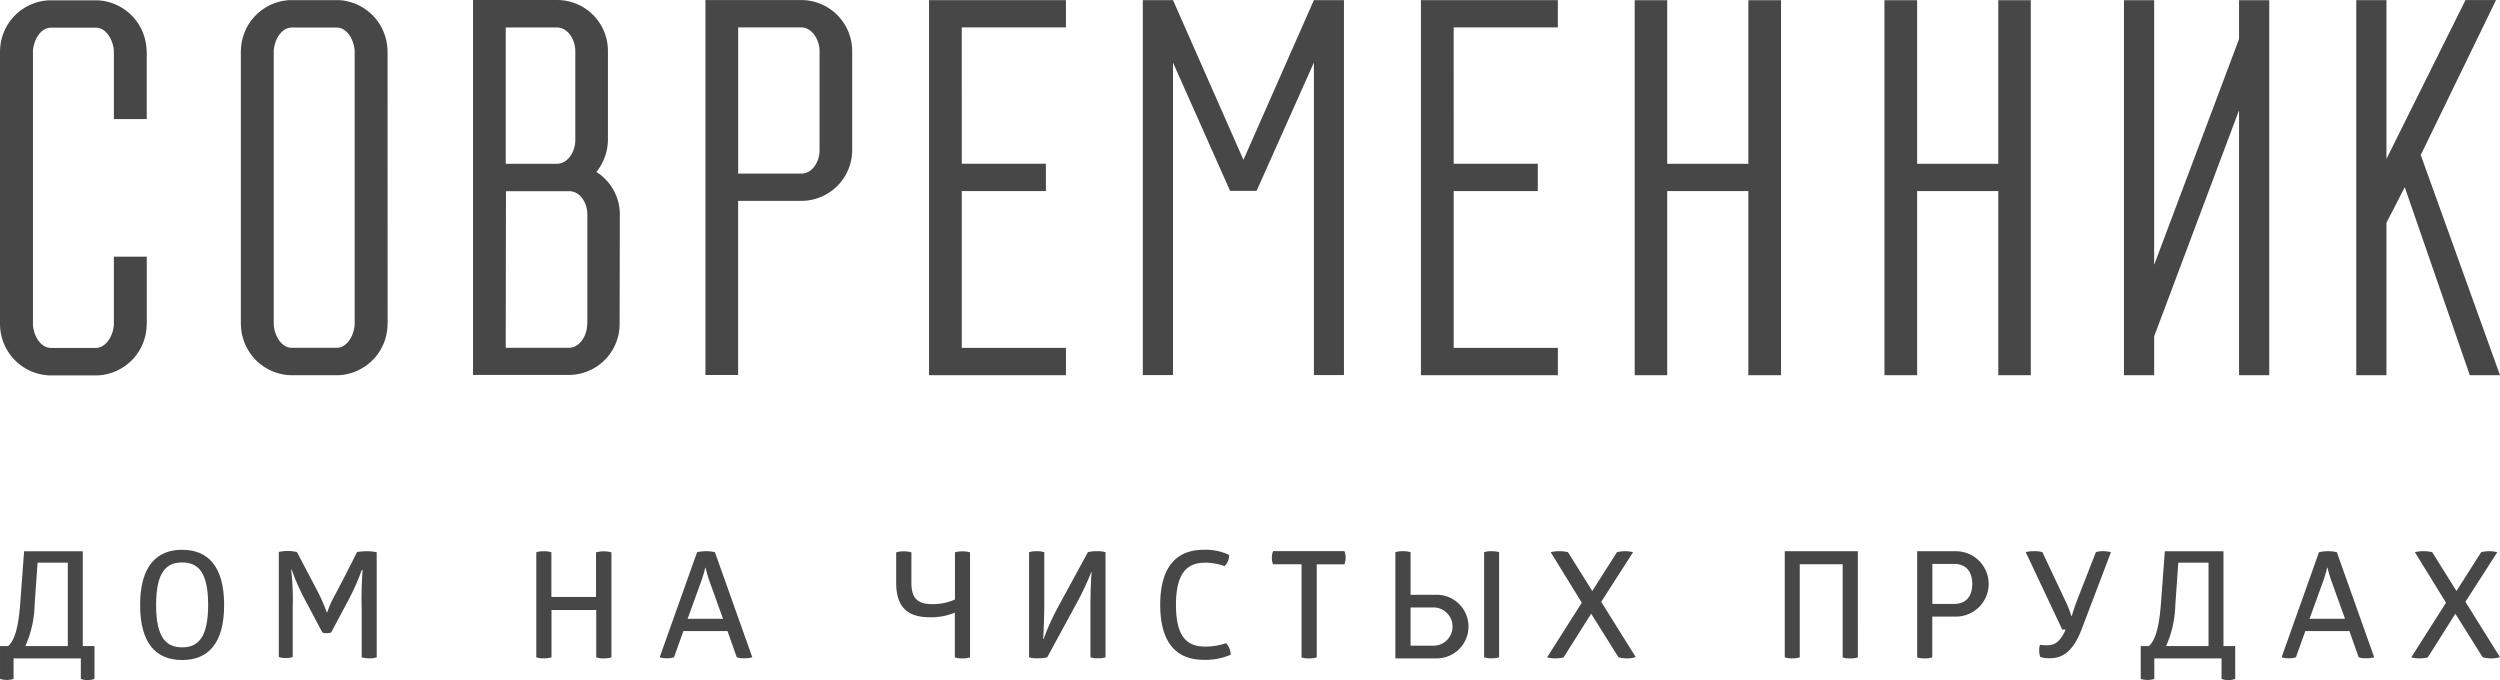
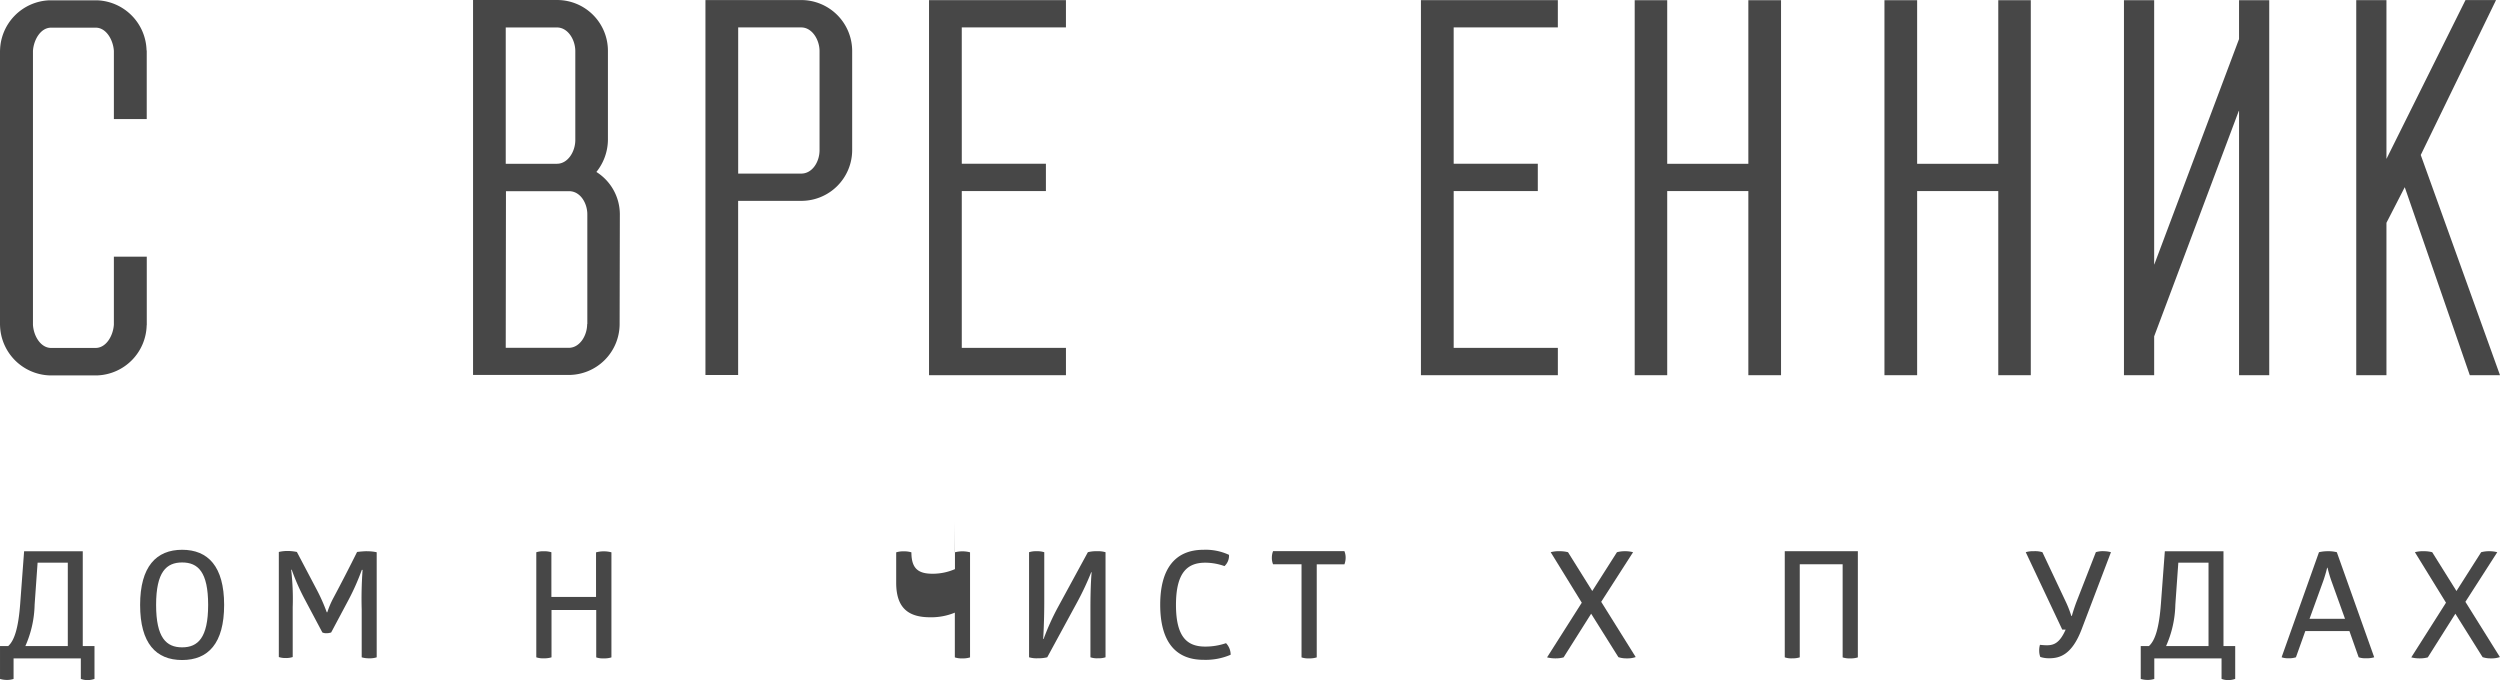
<svg xmlns="http://www.w3.org/2000/svg" width="191.216" height="52.018" viewBox="0 0 191.216 52.018">
  <g id="logo" transform="translate(-481.89 -303.3)">
-     <path id="Path_131" data-name="Path 131" d="M598.637,303.31l-5.388,12.218L587.86,303.31h-2.31v28.678h2.31v-23.9l4.368,9.815h2.024l4.385-9.815v23.9h2.3V303.31Z" transform="translate(-16.252 -0.002)" fill="#474747" />
    <path id="Path_132" data-name="Path 132" d="M533.527,328.091c0,.877-.565,1.813-1.408,1.813H527.3l.017-11.982h4.823c.869,0,1.4.919,1.4,1.771v8.4ZM527.3,305.4h3.913c.843,0,1.408.936,1.408,1.813v6.8c0,.877-.565,1.813-1.408,1.813H527.3Zm6.931,11.055a3.981,3.981,0,0,0,.885-2.454v-6.8a3.886,3.886,0,0,0-3.862-3.9H524.8v28.678h7.311a3.9,3.9,0,0,0,3.9-3.9l.017-8.4a3.841,3.841,0,0,0-1.8-3.23" transform="translate(-6.728)" fill="#474747" />
    <path id="Path_133" data-name="Path 133" d="M632.657,332V317.916h6.206V332h2.5V303.32h-2.5v12.513h-6.206V303.32H630.17V332Z" transform="translate(-23.248 -0.003)" fill="#474747" />
    <path id="Path_134" data-name="Path 134" d="M655.324,332V317.916h6.206V332h2.487V303.32H661.53v12.513h-6.206V303.32h-2.5V332Z" transform="translate(-26.799 -0.003)" fill="#474747" />
    <path id="Path_135" data-name="Path 135" d="M700.578,315.107l5.734-11.8h-2.336l-6.046,12.151V303.31h-2.31V332h2.31V320.343l1.4-2.724L704.305,332h2.31l-6.063-16.847Z" transform="translate(-33.509 -0.002)" fill="#474747" />
    <path id="Path_136" data-name="Path 136" d="M554.607,314.8c0,.86-.54,1.779-1.4,1.779h-4.823V305.4h4.823c.826,0,1.4.936,1.4,1.813Zm-1.4-11.493H545.88v28.678h2.5V318.665h4.823a3.888,3.888,0,0,0,3.9-3.87v-7.589a3.9,3.9,0,0,0-3.9-3.9" transform="translate(-10.033 -0.002)" fill="#474747" />
-     <path id="Path_137" data-name="Path 137" d="M511.058,329.905h-3.423c-.784,0-1.324-.9-1.383-1.771V307.18c.059-.868.6-1.771,1.383-1.771h3.423c.784,0,1.324.9,1.383,1.771v20.954c-.059.868-.6,1.771-1.383,1.771m3.9-22.758h-.008a3.932,3.932,0,0,0-3.744-3.837h-3.719a3.926,3.926,0,0,0-3.744,3.837h-.008V328.16h.008A3.933,3.933,0,0,0,507.491,332h3.719a3.926,3.926,0,0,0,3.744-3.837h.008Z" transform="translate(-3.424 -0.002)" fill="#474747" />
    <path id="Path_138" data-name="Path 138" d="M490.6,322.918v5.22c-.059.868-.6,1.771-1.383,1.779h-3.423c-.784,0-1.332-.9-1.383-1.771V307.192c.059-.868.6-1.771,1.383-1.771h3.423c.784,0,1.324.911,1.383,1.771v5.22h2.513v-5.245H493.1a3.932,3.932,0,0,0-3.744-3.837h-3.719a3.926,3.926,0,0,0-3.744,3.837h-.008V328.18h.008a3.933,3.933,0,0,0,3.752,3.837h3.719a3.926,3.926,0,0,0,3.744-3.837h.008v-5.245H490.6Z" transform="translate(0 -0.005)" fill="#474747" />
    <path id="Path_139" data-name="Path 139" d="M568.664,305.4h7.968V303.31H566.16V332h10.473v-2.091h-7.968V317.915H575.1v-2.091h-6.434Z" transform="translate(-13.212 -0.002)" fill="#474747" />
    <path id="Path_140" data-name="Path 140" d="M613.284,305.4h7.968V303.31H610.78V332h10.473v-2.091h-7.968V317.915h6.434v-2.091h-6.434Z" transform="translate(-20.208 -0.002)" fill="#474747" />
    <path id="Path_141" data-name="Path 141" d="M683.353,332V311.769l-.017.034v-.025L676.86,329.03V332h-2.31V303.32h2.31v20.22l.008-.034v.034l6.484-17.252V303.32h2.31V332Z" transform="translate(-30.206 -0.003)" fill="#474747" />
    <path id="Path_142" data-name="Path 142" d="M484.538,357.39a8.19,8.19,0,0,1-.708,3.162h3.246v-6.375h-2.31Zm4.579,3.162v2.513a1.6,1.6,0,0,1-.514.093,1.427,1.427,0,0,1-.531-.093V361.5h-5.144v1.568a1.592,1.592,0,0,1-.523.076,1.79,1.79,0,0,1-.514-.076v-2.513h.624c.489-.43.784-1.433.919-3.229l.3-4.022h4.486v7.252h.894Z" transform="translate(0 -7.839)" fill="#474747" />
    <path id="Path_143" data-name="Path 143" d="M497.813,354.14c-1.206,0-1.99.725-1.99,3.246s.784,3.246,1.99,3.246,1.99-.725,1.99-3.246-.776-3.246-1.99-3.246m0-.97c1.973,0,3.213,1.265,3.213,4.216s-1.223,4.216-3.213,4.216-3.213-1.265-3.213-4.216c0-2.934,1.24-4.216,3.213-4.216" transform="translate(-1.993 -7.819)" fill="#474747" />
    <path id="Path_144" data-name="Path 144" d="M513.917,353.3a3.313,3.313,0,0,1,.75.076v8.036a1.694,1.694,0,0,1-.565.076,1.944,1.944,0,0,1-.582-.076v-3.643a29.945,29.945,0,0,1,.068-3.044h-.059a18.067,18.067,0,0,1-1.012,2.285l-1.332,2.5a1.076,1.076,0,0,1-.354.059.683.683,0,0,1-.32-.059l-1.307-2.462a16.7,16.7,0,0,1-1.037-2.336h-.042a19.164,19.164,0,0,1,.118,2.867v3.811a1.581,1.581,0,0,1-.548.076,1.537,1.537,0,0,1-.514-.076v-8.036a2.888,2.888,0,0,1,.691-.076,3.582,3.582,0,0,1,.691.076l1.5,2.85a13.777,13.777,0,0,1,.784,1.762h.042a6.77,6.77,0,0,1,.422-1.012q.961-1.8,1.855-3.6a7.308,7.308,0,0,1,.75-.059" transform="translate(-3.965 -7.836)" fill="#474747" />
    <path id="Path_145" data-name="Path 145" d="M535.119,353.386a2.268,2.268,0,0,1,1.164,0v8.036a1.722,1.722,0,0,1-.573.076,1.55,1.55,0,0,1-.59-.076V357.8H531.7v3.617a1.812,1.812,0,0,1-.582.076,1.576,1.576,0,0,1-.582-.076v-8.036a1.694,1.694,0,0,1,.565-.076,1.84,1.84,0,0,1,.59.076V356.8h3.415v-3.415Z" transform="translate(-7.627 -7.841)" fill="#474747" />
-     <path id="Path_146" data-name="Path 146" d="M545.212,354.565a10.541,10.541,0,0,1-.3,1.02l-1.046,2.884h2.707l-1.037-2.884a10,10,0,0,1-.3-1.02Zm.059-1.265a2.607,2.607,0,0,1,.683.076l2.859,8.036a1.958,1.958,0,0,1-.624.076,1.576,1.576,0,0,1-.565-.076l-.708-2.007h-3.373l-.717,2.007a1.667,1.667,0,0,1-.557.076,1.555,1.555,0,0,1-.54-.076l2.859-8.036a2.945,2.945,0,0,1,.683-.076" transform="translate(-9.382 -7.839)" fill="#474747" />
-     <path id="Path_147" data-name="Path 147" d="M567.666,353.386a2.268,2.268,0,0,1,1.164,0v8.036a1.723,1.723,0,0,1-.573.076,1.6,1.6,0,0,1-.59-.076V358a4.725,4.725,0,0,1-1.88.354c-1.585,0-2.606-.624-2.606-2.639v-2.327a1.75,1.75,0,0,1,.582-.076,1.812,1.812,0,0,1,.582.076v2.327c0,1.265.548,1.636,1.619,1.636a4.234,4.234,0,0,0,1.712-.354v-3.609Z" transform="translate(-12.745 -7.841)" fill="#474747" />
+     <path id="Path_147" data-name="Path 147" d="M567.666,353.386a2.268,2.268,0,0,1,1.164,0v8.036a1.723,1.723,0,0,1-.573.076,1.6,1.6,0,0,1-.59-.076V358a4.725,4.725,0,0,1-1.88.354c-1.585,0-2.606-.624-2.606-2.639v-2.327a1.75,1.75,0,0,1,.582-.076,1.812,1.812,0,0,1,.582.076c0,1.265.548,1.636,1.619,1.636a4.234,4.234,0,0,0,1.712-.354v-3.609Z" transform="translate(-12.745 -7.841)" fill="#474747" />
    <path id="Path_148" data-name="Path 148" d="M580.424,353.3a2.017,2.017,0,0,1,.658.076v8.036a1.662,1.662,0,0,1-.573.076,1.522,1.522,0,0,1-.582-.076v-3.735c0-1.923.093-2.766.093-2.766h-.034a21.253,21.253,0,0,1-1.062,2.268l-2.3,4.233a2.788,2.788,0,0,1-.708.076,2.049,2.049,0,0,1-.683-.076v-8.036a1.722,1.722,0,0,1,.573-.076,1.778,1.778,0,0,1,.59.076v3.752c0,1.712-.084,2.884-.084,2.884h.034a18.508,18.508,0,0,1,1.1-2.437l2.285-4.2a2.564,2.564,0,0,1,.691-.076" transform="translate(-14.634 -7.839)" fill="#474747" />
    <path id="Path_149" data-name="Path 149" d="M590.444,353.17a4.227,4.227,0,0,1,1.948.388,1.077,1.077,0,0,1-.346.86,4.412,4.412,0,0,0-1.467-.261c-1.324,0-2.243.691-2.243,3.23s.919,3.187,2.243,3.187a4.889,4.889,0,0,0,1.585-.261,1.271,1.271,0,0,1,.354.885,4.82,4.82,0,0,1-2.074.388c-2.176,0-3.314-1.434-3.314-4.216,0-2.74,1.13-4.2,3.314-4.2" transform="translate(-16.5 -7.819)" fill="#474747" />
    <path id="Path_150" data-name="Path 150" d="M602.808,353.3a1.282,1.282,0,0,1,.093.489,1.451,1.451,0,0,1-.093.514h-2.117v7.117a1.812,1.812,0,0,1-.582.076,1.576,1.576,0,0,1-.582-.076V354.3h-2.176a1.27,1.27,0,0,1-.093-.506,1.356,1.356,0,0,1,.093-.5h5.456Z" transform="translate(-18.088 -7.839)" fill="#474747" />
-     <path id="Path_151" data-name="Path 151" d="M615.813,353.3a1.75,1.75,0,0,1,.582.076v8.036a1.694,1.694,0,0,1-.565.076,1.522,1.522,0,0,1-.582-.076v-8.036a1.522,1.522,0,0,1,.565-.076m-6.189,7.226h1.8a1.464,1.464,0,0,0,0-2.926h-1.8Zm-.565-7.226a1.634,1.634,0,0,1,.565.076v3.255h1.948a2.433,2.433,0,1,1,0,4.865H608.46v-8.12a1.747,1.747,0,0,1,.6-.076" transform="translate(-19.844 -7.839)" fill="#474747" />
    <path id="Path_152" data-name="Path 152" d="M628.182,353.3a2.3,2.3,0,0,1,.616.076l-2.437,3.794L629,361.395a1.862,1.862,0,0,1-.675.1,1.934,1.934,0,0,1-.649-.093l-2.083-3.322-2.108,3.339a2.216,2.216,0,0,1-.582.076,2.59,2.59,0,0,1-.683-.076l2.656-4.182-2.378-3.862a2.35,2.35,0,0,1,.675-.076,2.557,2.557,0,0,1,.649.076l1.855,2.968,1.889-2.968a2.446,2.446,0,0,1,.616-.076" transform="translate(-22.001 -7.839)" fill="#474747" />
    <path id="Path_153" data-name="Path 153" d="M649.371,361.42a1.722,1.722,0,0,1-.573.076,1.6,1.6,0,0,1-.59-.076V354.3h-3.28v7.117a1.757,1.757,0,0,1-.565.076,1.522,1.522,0,0,1-.582-.076V353.3h5.591Z" transform="translate(-25.381 -7.839)" fill="#474747" />
-     <path id="Path_154" data-name="Path 154" d="M658.615,357.331c.9,0,1.391-.565,1.391-1.526s-.489-1.535-1.391-1.535h-1.661v3.061Zm-1.661,4.09a1.722,1.722,0,0,1-.573.076,1.6,1.6,0,0,1-.59-.076V353.3h2.968a2.5,2.5,0,0,1,0,5h-1.813v3.12Z" transform="translate(-27.264 -7.839)" fill="#474747" />
    <path id="Path_155" data-name="Path 155" d="M671.585,353.3a1.985,1.985,0,0,1,.573.076l-2.251,5.919c-.742,1.931-1.67,2.192-2.462,2.192a2.149,2.149,0,0,1-.691-.1,1.331,1.331,0,0,1-.084-.464,1.456,1.456,0,0,1,.059-.464s.287.034.523.034c.514,0,.978-.143,1.442-1.2h-.261l-2.791-5.919a1.957,1.957,0,0,1,.624-.076,1.925,1.925,0,0,1,.649.076l1.83,3.879c.253.548.363.961.388,1h.034c.008-.042.135-.489.337-1.037l1.5-3.845a1.874,1.874,0,0,1,.582-.076" transform="translate(-28.809 -7.839)" fill="#474747" />
    <path id="Path_156" data-name="Path 156" d="M678.718,357.39a8.187,8.187,0,0,1-.708,3.162h3.246v-6.375h-2.31Zm4.579,3.162v2.513a1.6,1.6,0,0,1-.514.093,1.426,1.426,0,0,1-.531-.093V361.5h-5.144v1.568a1.593,1.593,0,0,1-.523.076,1.79,1.79,0,0,1-.514-.076v-2.513h.624c.489-.43.784-1.433.919-3.229l.3-4.022H682.4v7.252h.894Z" transform="translate(-30.444 -7.839)" fill="#474747" />
    <path id="Path_157" data-name="Path 157" d="M692.332,354.565a10.541,10.541,0,0,1-.3,1.02l-1.046,2.884H693.7l-1.037-2.884a10,10,0,0,1-.3-1.02Zm.059-1.265a2.607,2.607,0,0,1,.683.076l2.859,8.036a1.958,1.958,0,0,1-.624.076,1.576,1.576,0,0,1-.565-.076l-.708-2.007h-3.373l-.717,2.007a1.667,1.667,0,0,1-.557.076,1.555,1.555,0,0,1-.54-.076l2.859-8.036a2.945,2.945,0,0,1,.683-.076" transform="translate(-32.448 -7.839)" fill="#474747" />
    <path id="Path_158" data-name="Path 158" d="M706.572,353.3a2.3,2.3,0,0,1,.616.076l-2.437,3.794,2.639,4.225a1.862,1.862,0,0,1-.675.1,1.935,1.935,0,0,1-.649-.093l-2.083-3.322-2.108,3.339a2.216,2.216,0,0,1-.582.076,2.59,2.59,0,0,1-.683-.076l2.656-4.182-2.378-3.862a2.35,2.35,0,0,1,.675-.076,2.557,2.557,0,0,1,.649.076l1.855,2.968,1.889-2.968a2.445,2.445,0,0,1,.616-.076" transform="translate(-34.291 -7.839)" fill="#474747" />
  </g>
</svg>